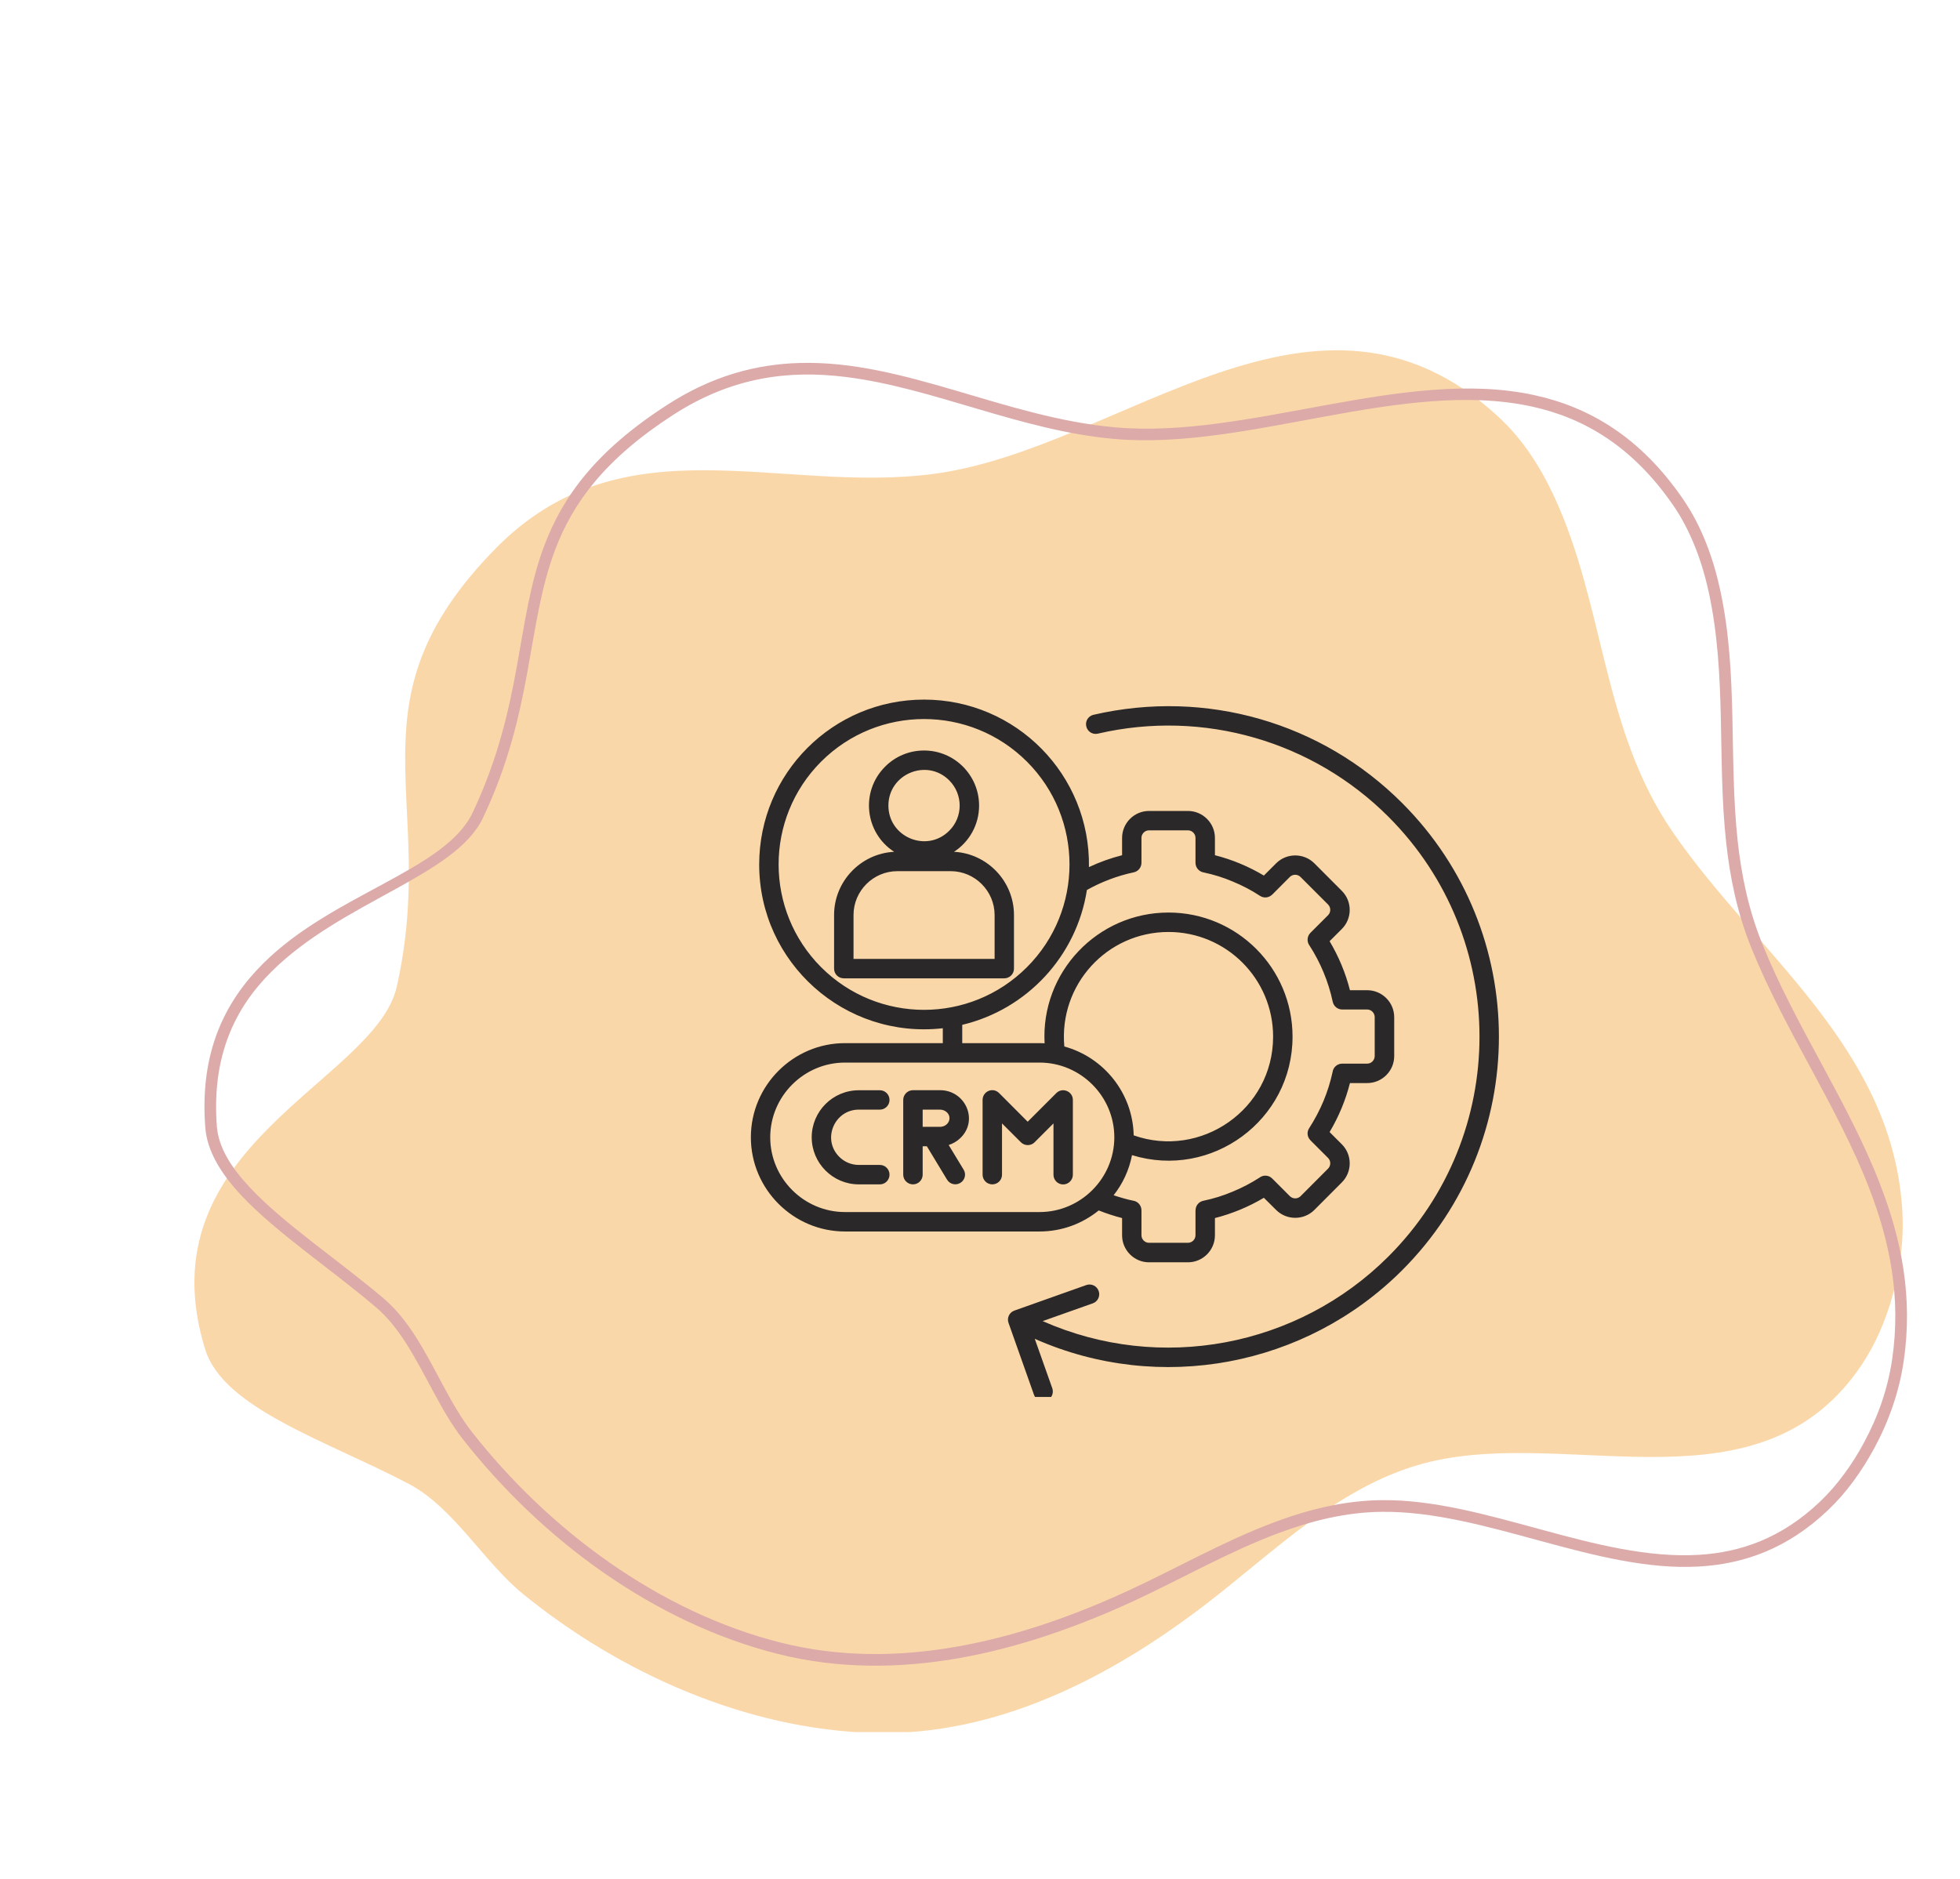
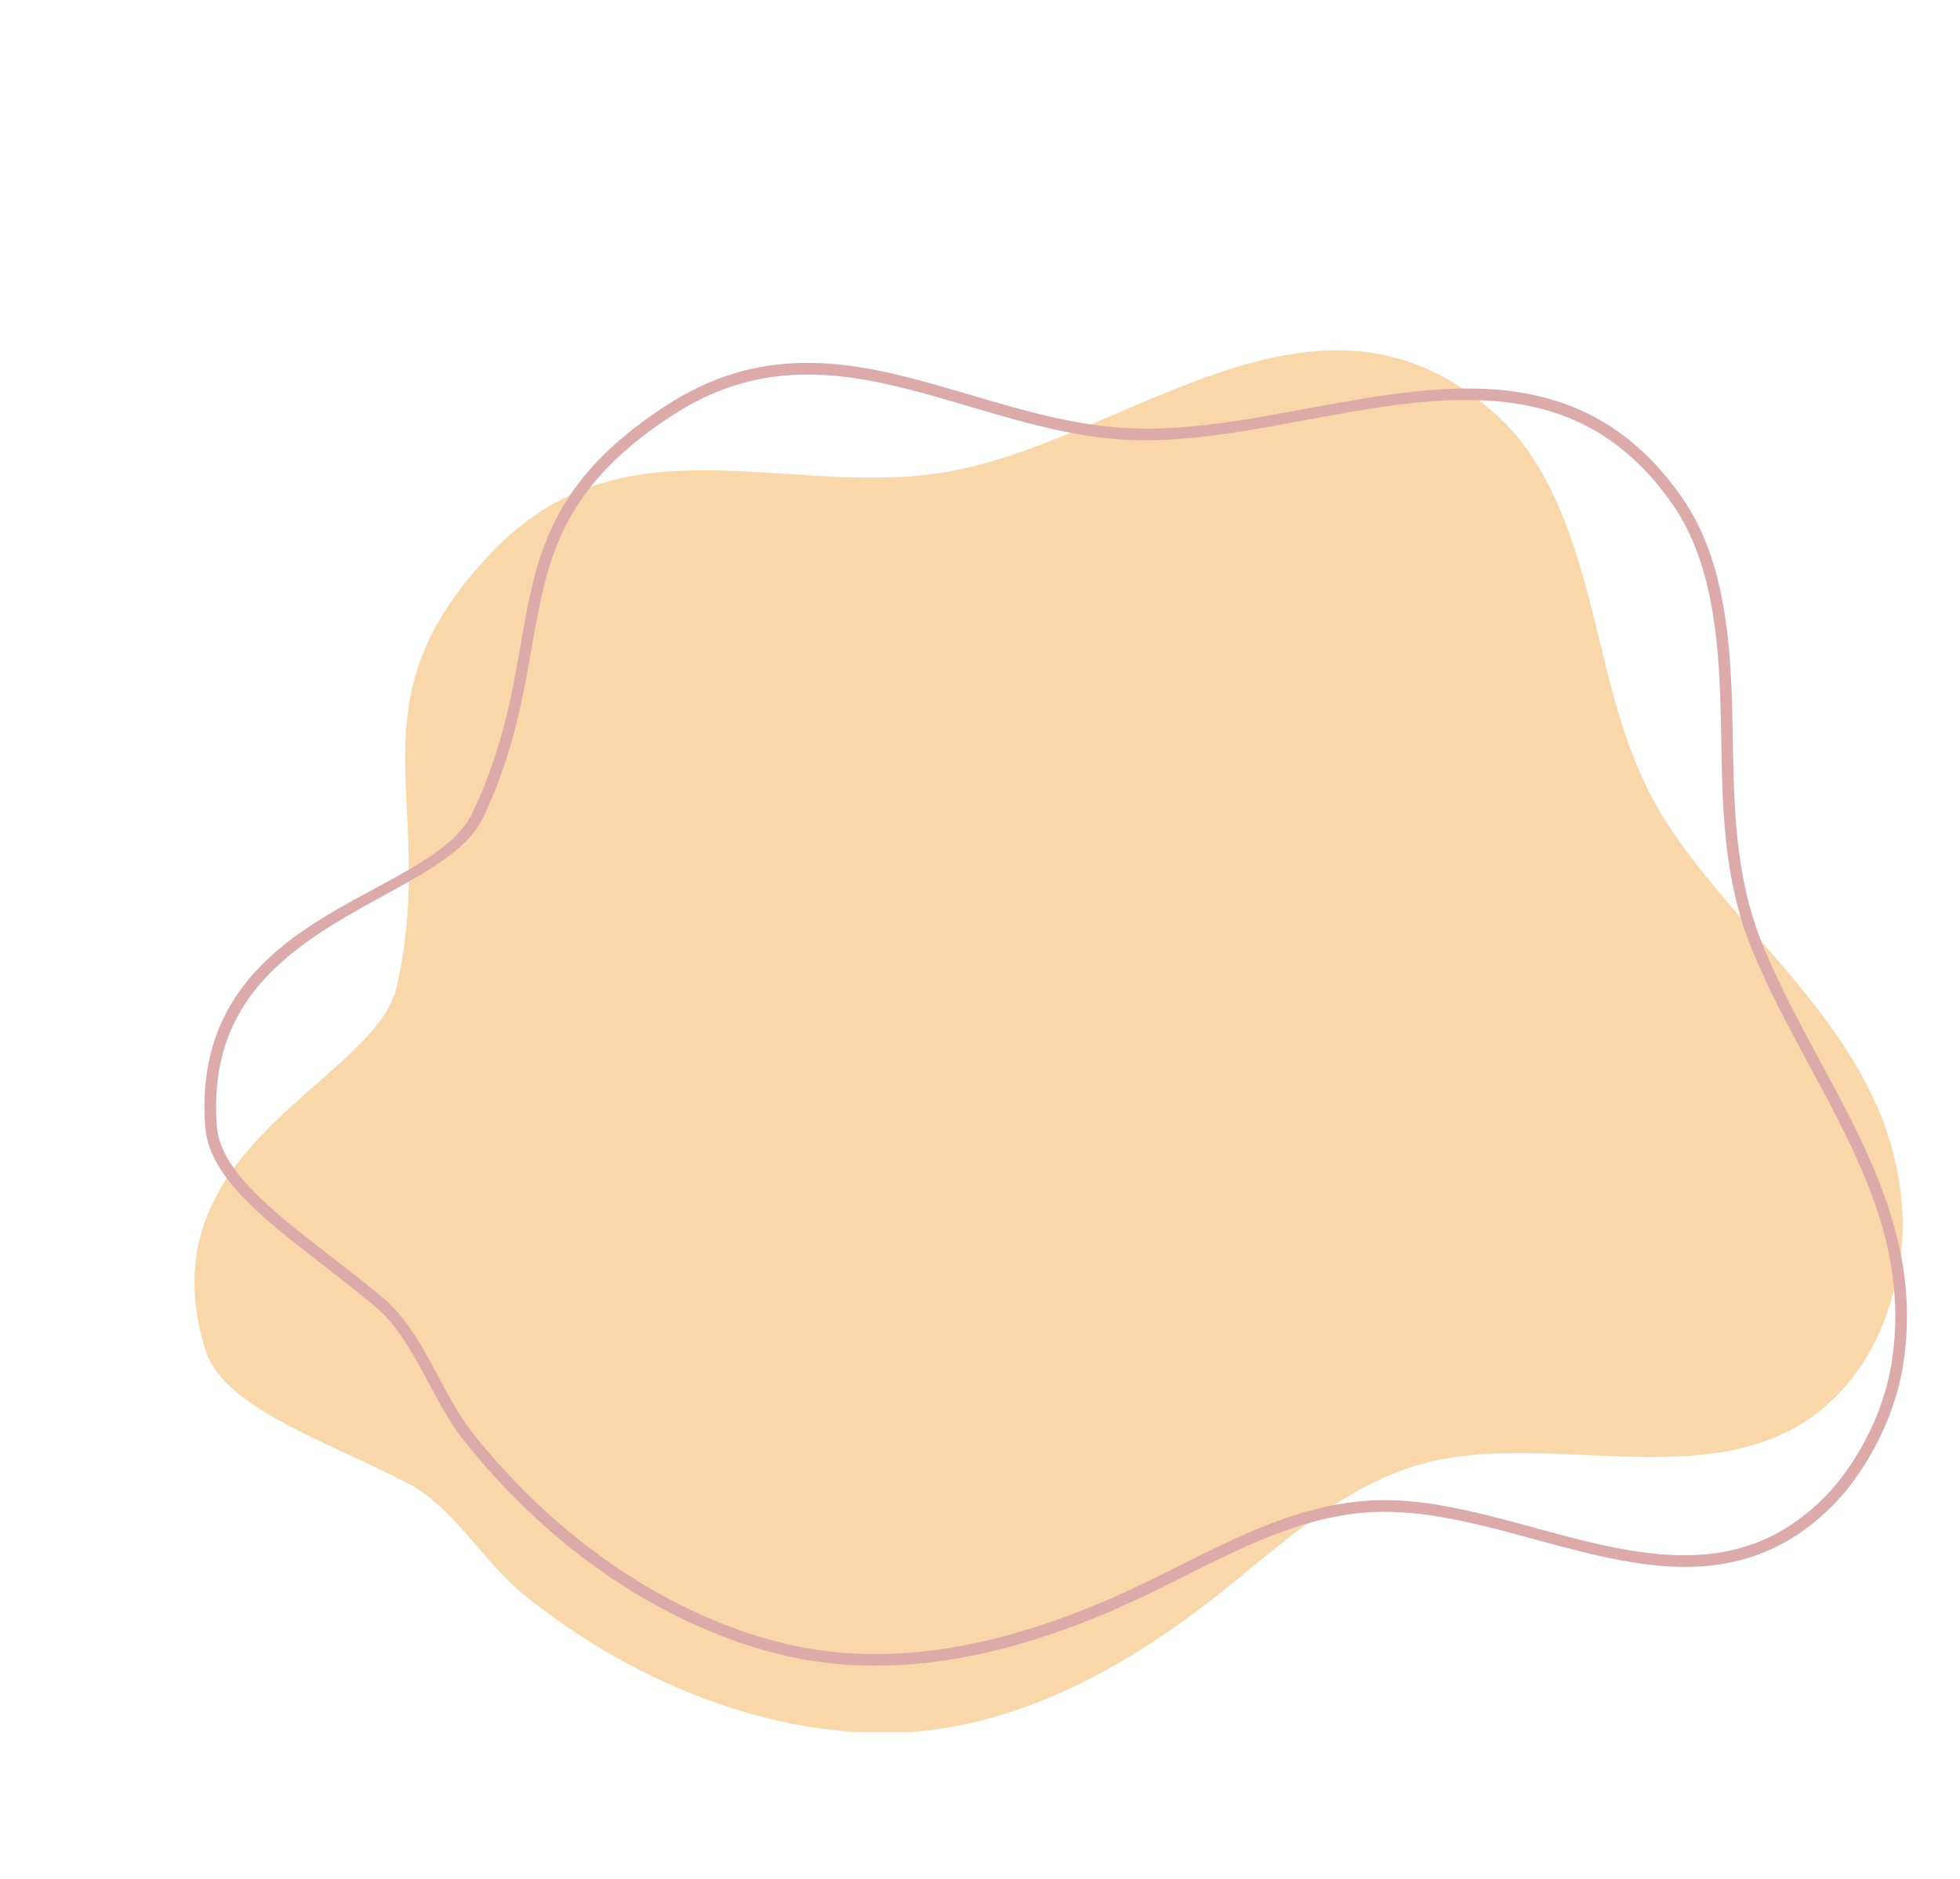
<svg xmlns="http://www.w3.org/2000/svg" width="146" zoomAndPan="magnify" viewBox="0 0 109.5 105" height="140" preserveAspectRatio="xMidYMid meet" version="1.0">
  <defs>
    <filter x="0%" y="0%" width="100%" height="100%" id="3cc9301827">
      <feColorMatrix values="0 0 0 0 1 0 0 0 0 1 0 0 0 0 1 0 0 0 1 0" color-interpolation-filters="sRGB" />
    </filter>
    <mask id="0add76bbc3">
      <g filter="url(#3cc9301827)">
        <rect x="-10.95" width="131.4" fill="#000000" y="-10.5" height="126" fill-opacity="0.34" />
      </g>
    </mask>
    <clipPath id="7edab5fa31">
      <path d="M 0.512 0.352 L 96.555 0.352 L 96.555 77.781 L 0.512 77.781 Z M 0.512 0.352 " clip-rule="nonzero" />
    </clipPath>
    <clipPath id="2c2a2bb924">
      <path d="M 1 1 L 96.555 1 L 96.555 75 L 1 75 Z M 1 1 " clip-rule="nonzero" />
    </clipPath>
    <clipPath id="e1949d121d">
      <rect x="0" width="97" y="0" height="78" />
    </clipPath>
    <clipPath id="2decac9c45">
-       <path d="M 41.949 39 L 84 39 L 84 78.055 L 41.949 78.055 Z M 41.949 39 " clip-rule="nonzero" />
-     </clipPath>
+       </clipPath>
  </defs>
  <g mask="url(#0add76bbc3)">
    <g transform="matrix(1, 0, 0, 1, 10, 19)">
      <g clip-path="url(#e1949d121d)">
        <g clip-path="url(#7edab5fa31)">
          <path fill="#f18b03" d="M 1.461 56.391 C -2.055 45.004 10.969 41.457 12.168 36.125 C 14.527 25.625 9.227 20.293 17.66 11.676 C 24.805 4.383 33.539 8.633 42.203 7.473 C 52.688 6.066 63.539 -5.102 73.73 4.305 C 75.07 5.543 76.074 7.113 76.832 8.754 C 79.676 14.895 79.496 21.773 83.473 27.523 C 88.184 34.344 95.594 39.457 96.262 48.406 C 96.387 50.082 96.195 51.746 95.742 53.363 C 95.352 54.754 94.812 56.055 94.008 57.258 C 88.379 65.66 77.891 60.773 69.902 62.676 C 64.922 63.863 61.203 67.711 57.273 70.707 C 51.969 74.758 45.676 77.996 38.832 77.828 C 31.738 77.648 24.656 74.496 19.215 70.059 C 17.02 68.27 15.332 65.215 12.816 63.898 C 8.168 61.469 2.477 59.688 1.461 56.391 Z M 1.461 56.391 " fill-opacity="1" fill-rule="evenodd" />
        </g>
        <g clip-path="url(#2c2a2bb924)">
-           <path fill="#970804" d="M 2.117 43.949 C 1.809 39.969 3.156 37.293 5.16 35.297 C 9.102 31.367 15.441 29.957 16.984 26.695 C 19.828 20.699 19.402 15.977 21.023 11.695 C 22.016 9.09 23.789 6.652 27.598 4.188 C 30.914 2.043 34.078 1.676 37.215 2.059 C 42.133 2.66 46.988 5.062 52.258 5.527 C 59.691 6.188 68.371 2.133 75.598 3.719 C 78.531 4.363 81.215 5.961 83.473 9.227 C 83.977 9.957 84.379 10.75 84.707 11.574 C 85.035 12.402 85.285 13.266 85.473 14.133 C 86.469 18.773 85.93 23.441 86.434 28.051 C 86.648 30.035 87.051 32.004 87.84 33.957 C 89.703 38.574 92.648 42.805 94.418 47.371 C 95.574 50.355 96.223 53.484 95.707 56.969 C 95.586 57.781 95.391 58.574 95.129 59.344 C 94.867 60.113 94.535 60.863 94.148 61.582 C 93.812 62.207 93.445 62.801 93.031 63.355 C 92.625 63.914 92.172 64.434 91.66 64.922 C 89.543 66.93 87.273 67.734 84.918 67.875 C 79.176 68.223 72.945 64.75 67.176 64.82 C 65.086 64.844 63.102 65.34 61.18 66.059 C 58.352 67.117 55.66 68.672 52.961 69.91 C 49.953 71.293 46.754 72.422 43.484 73 C 40.227 73.578 36.898 73.605 33.621 72.781 C 30.215 71.926 26.977 70.348 24.055 68.309 C 21.125 66.262 18.512 63.746 16.363 61.008 C 15.16 59.469 14.324 57.398 13.207 55.66 C 12.691 54.859 12.121 54.133 11.43 53.547 C 8.895 51.395 5.887 49.406 3.969 47.359 C 2.93 46.25 2.211 45.133 2.117 43.949 Z M 1.469 44 C 1.57 45.312 2.336 46.574 3.492 47.805 C 5.426 49.867 8.453 51.875 11.008 54.047 C 11.648 54.59 12.18 55.27 12.66 56.016 C 13.789 57.766 14.637 59.859 15.852 61.406 C 18.039 64.195 20.695 66.758 23.68 68.844 C 26.668 70.93 29.98 72.539 33.461 73.414 C 36.828 74.262 40.25 74.234 43.598 73.645 C 46.922 73.055 50.176 71.906 53.234 70.504 C 55.918 69.27 58.594 67.723 61.41 66.668 C 63.262 65.977 65.172 65.496 67.184 65.473 C 72.961 65.402 79.207 68.875 84.957 68.527 C 87.457 68.375 89.867 67.523 92.109 65.395 C 92.648 64.883 93.129 64.332 93.559 63.742 C 93.988 63.16 94.371 62.543 94.723 61.895 C 95.129 61.141 95.473 60.359 95.746 59.555 C 96.023 58.746 96.227 57.918 96.352 57.066 C 96.887 53.461 96.223 50.223 95.023 47.137 C 93.254 42.566 90.305 38.336 88.445 33.715 C 87.68 31.816 87.289 29.906 87.078 27.98 C 86.578 23.348 87.113 18.656 86.109 13.996 C 85.914 13.094 85.656 12.195 85.312 11.332 C 84.969 10.461 84.539 9.629 84.008 8.859 C 81.641 5.426 78.816 3.758 75.738 3.082 C 68.484 1.488 59.773 5.539 52.316 4.879 C 46.121 4.332 40.496 1.113 34.68 1.281 C 32.25 1.348 29.789 1.992 27.246 3.641 C 23.277 6.207 21.445 8.75 20.414 11.469 C 18.801 15.727 19.23 20.438 16.398 26.418 C 14.875 29.629 8.582 30.961 4.699 34.836 C 2.578 36.949 1.141 39.781 1.469 44 Z M 1.469 44 " fill-opacity="1" fill-rule="evenodd" />
+           <path fill="#970804" d="M 2.117 43.949 C 1.809 39.969 3.156 37.293 5.16 35.297 C 9.102 31.367 15.441 29.957 16.984 26.695 C 19.828 20.699 19.402 15.977 21.023 11.695 C 22.016 9.09 23.789 6.652 27.598 4.188 C 30.914 2.043 34.078 1.676 37.215 2.059 C 42.133 2.66 46.988 5.062 52.258 5.527 C 59.691 6.188 68.371 2.133 75.598 3.719 C 78.531 4.363 81.215 5.961 83.473 9.227 C 83.977 9.957 84.379 10.75 84.707 11.574 C 85.035 12.402 85.285 13.266 85.473 14.133 C 86.469 18.773 85.93 23.441 86.434 28.051 C 86.648 30.035 87.051 32.004 87.84 33.957 C 89.703 38.574 92.648 42.805 94.418 47.371 C 95.574 50.355 96.223 53.484 95.707 56.969 C 95.586 57.781 95.391 58.574 95.129 59.344 C 94.867 60.113 94.535 60.863 94.148 61.582 C 93.812 62.207 93.445 62.801 93.031 63.355 C 92.625 63.914 92.172 64.434 91.66 64.922 C 89.543 66.93 87.273 67.734 84.918 67.875 C 79.176 68.223 72.945 64.75 67.176 64.82 C 65.086 64.844 63.102 65.34 61.18 66.059 C 58.352 67.117 55.66 68.672 52.961 69.91 C 49.953 71.293 46.754 72.422 43.484 73 C 40.227 73.578 36.898 73.605 33.621 72.781 C 30.215 71.926 26.977 70.348 24.055 68.309 C 21.125 66.262 18.512 63.746 16.363 61.008 C 15.16 59.469 14.324 57.398 13.207 55.66 C 12.691 54.859 12.121 54.133 11.43 53.547 C 8.895 51.395 5.887 49.406 3.969 47.359 C 2.93 46.25 2.211 45.133 2.117 43.949 Z M 1.469 44 C 1.57 45.312 2.336 46.574 3.492 47.805 C 5.426 49.867 8.453 51.875 11.008 54.047 C 11.648 54.59 12.18 55.27 12.66 56.016 C 13.789 57.766 14.637 59.859 15.852 61.406 C 18.039 64.195 20.695 66.758 23.68 68.844 C 26.668 70.93 29.98 72.539 33.461 73.414 C 36.828 74.262 40.25 74.234 43.598 73.645 C 46.922 73.055 50.176 71.906 53.234 70.504 C 55.918 69.27 58.594 67.723 61.41 66.668 C 63.262 65.977 65.172 65.496 67.184 65.473 C 72.961 65.402 79.207 68.875 84.957 68.527 C 87.457 68.375 89.867 67.523 92.109 65.395 C 92.648 64.883 93.129 64.332 93.559 63.742 C 93.988 63.16 94.371 62.543 94.723 61.895 C 95.129 61.141 95.473 60.359 95.746 59.555 C 96.023 58.746 96.227 57.918 96.352 57.066 C 96.887 53.461 96.223 50.223 95.023 47.137 C 93.254 42.566 90.305 38.336 88.445 33.715 C 87.68 31.816 87.289 29.906 87.078 27.98 C 86.578 23.348 87.113 18.656 86.109 13.996 C 85.914 13.094 85.656 12.195 85.312 11.332 C 84.969 10.461 84.539 9.629 84.008 8.859 C 81.641 5.426 78.816 3.758 75.738 3.082 C 68.484 1.488 59.773 5.539 52.316 4.879 C 46.121 4.332 40.496 1.113 34.68 1.281 C 32.25 1.348 29.789 1.992 27.246 3.641 C 23.277 6.207 21.445 8.75 20.414 11.469 C 18.801 15.727 19.23 20.438 16.398 26.418 C 14.875 29.629 8.582 30.961 4.699 34.836 C 2.578 36.949 1.141 39.781 1.469 44 Z " fill-opacity="1" fill-rule="evenodd" />
        </g>
      </g>
    </g>
  </g>
  <g clip-path="url(#2decac9c45)">
    <path fill="#2a2828" d="M 51.625 41.934 C 53.324 41.934 54.699 43.312 54.699 45.012 C 54.699 46.082 54.152 47.039 53.297 47.594 C 55.164 47.691 56.648 49.246 56.648 51.125 L 56.648 54.121 C 56.648 54.422 56.406 54.664 56.105 54.664 L 47.141 54.664 C 46.84 54.664 46.598 54.422 46.598 54.121 L 46.598 51.125 C 46.598 49.246 48.086 47.691 49.953 47.594 C 48.312 46.531 48.059 44.223 49.449 42.836 C 50.004 42.277 50.773 41.934 51.625 41.934 Z M 53.031 43.602 C 51.781 42.352 49.633 43.242 49.633 45.012 C 49.633 46.781 51.781 47.672 53.031 46.418 C 53.809 45.645 53.809 44.383 53.031 43.602 Z M 53.113 48.676 L 50.133 48.676 C 48.785 48.676 47.684 49.781 47.684 51.125 L 47.684 53.578 L 55.566 53.578 L 55.566 51.125 C 55.566 49.781 54.461 48.676 53.113 48.676 Z M 51.625 39.09 C 56.766 39.09 60.918 43.297 60.836 48.449 C 61.426 48.172 62.043 47.949 62.688 47.785 L 62.688 46.82 C 62.688 45.992 63.363 45.312 64.191 45.312 L 66.367 45.312 C 67.199 45.312 67.875 45.992 67.875 46.82 L 67.875 47.785 C 68.844 48.031 69.758 48.414 70.609 48.922 L 71.297 48.234 C 71.883 47.652 72.84 47.652 73.426 48.234 L 74.965 49.777 C 75.551 50.363 75.551 51.32 74.965 51.906 L 74.281 52.59 C 74.789 53.445 75.172 54.359 75.418 55.328 L 76.383 55.328 C 77.211 55.328 77.891 56.004 77.891 56.836 L 77.891 59.008 C 77.891 59.84 77.211 60.516 76.383 60.516 L 75.418 60.516 C 75.172 61.484 74.789 62.398 74.281 63.254 L 74.965 63.938 C 75.551 64.523 75.551 65.48 74.965 66.066 L 73.426 67.609 C 72.84 68.191 71.883 68.191 71.297 67.609 L 70.609 66.926 C 69.758 67.43 68.844 67.812 67.875 68.059 L 67.875 69.023 C 67.875 69.852 67.199 70.531 66.367 70.531 L 64.191 70.531 C 63.363 70.531 62.688 69.852 62.688 69.023 L 62.688 68.059 C 62.246 67.945 61.805 67.801 61.383 67.633 C 60.477 68.367 59.328 68.809 58.078 68.809 L 47.207 68.809 C 44.316 68.809 41.949 66.441 41.949 63.547 C 41.949 60.652 44.312 58.285 47.207 58.285 L 52.672 58.285 L 52.672 57.453 C 47.199 58.074 42.414 53.797 42.414 48.301 C 42.414 43.211 46.535 39.09 51.625 39.09 Z M 60.723 49.727 C 60.148 53.422 57.375 56.402 53.758 57.262 L 53.758 58.285 L 58.078 58.285 C 58.172 58.285 58.266 58.289 58.359 58.293 C 58.141 54.324 61.312 50.988 65.281 50.988 C 69.105 50.988 72.211 54.09 72.211 57.922 C 72.211 62.594 67.688 65.91 63.242 64.543 C 63.082 65.379 62.723 66.141 62.215 66.785 C 62.5 66.883 63.031 67.039 63.301 67.086 C 63.566 67.121 63.77 67.352 63.77 67.625 L 63.77 69.02 C 63.77 69.25 63.961 69.441 64.191 69.441 L 66.367 69.441 C 66.598 69.441 66.789 69.25 66.789 69.02 L 66.789 67.625 L 66.793 67.625 C 66.793 67.375 66.965 67.148 67.223 67.094 C 67.789 66.977 68.34 66.805 68.867 66.582 C 69.391 66.367 69.891 66.105 70.363 65.801 C 70.574 65.637 70.879 65.652 71.074 65.848 L 72.062 66.836 C 72.227 67 72.496 67 72.66 66.836 L 74.195 65.297 C 74.359 65.133 74.359 64.863 74.195 64.699 L 73.211 63.715 L 73.211 63.711 C 73.031 63.535 72.996 63.254 73.141 63.035 C 73.449 62.555 73.723 62.043 73.945 61.508 C 74.16 60.988 74.328 60.453 74.449 59.895 C 74.484 59.633 74.711 59.43 74.988 59.43 L 76.383 59.43 C 76.613 59.43 76.801 59.238 76.801 59.004 L 76.801 56.832 C 76.801 56.602 76.613 56.406 76.383 56.406 L 74.988 56.406 C 74.734 56.406 74.512 56.23 74.457 55.977 C 74.336 55.406 74.164 54.859 73.945 54.332 C 73.727 53.805 73.465 53.309 73.164 52.84 C 73 52.625 73.016 52.316 73.211 52.121 L 74.195 51.137 C 74.359 50.973 74.359 50.703 74.195 50.539 L 72.656 49 C 72.492 48.836 72.223 48.836 72.059 49 L 71.074 49.988 L 71.074 49.984 C 70.895 50.164 70.613 50.199 70.398 50.059 C 69.918 49.742 69.406 49.477 68.867 49.254 C 68.352 49.035 67.812 48.867 67.258 48.75 C 66.996 48.711 66.789 48.484 66.789 48.211 L 66.789 46.816 C 66.789 46.586 66.598 46.395 66.367 46.395 L 64.191 46.395 C 63.961 46.395 63.77 46.586 63.77 46.816 L 63.77 48.211 C 63.77 48.461 63.594 48.688 63.336 48.742 C 62.426 48.934 61.535 49.273 60.723 49.727 Z M 57.371 42.555 C 54.195 39.383 49.051 39.383 45.875 42.555 C 42.707 45.727 42.707 50.871 45.875 54.043 C 49.051 57.219 54.195 57.219 57.371 54.043 C 60.543 50.871 60.543 45.727 57.371 42.555 Z M 49.156 65.09 C 49.453 65.09 49.695 65.332 49.695 65.633 C 49.695 65.934 49.453 66.176 49.156 66.176 L 47.977 66.176 C 46.527 66.176 45.348 64.992 45.348 63.547 C 45.348 62.098 46.527 60.918 47.977 60.918 L 49.156 60.918 C 49.453 60.918 49.695 61.16 49.695 61.457 C 49.695 61.758 49.453 62 49.156 62 L 47.977 62 C 46.621 62 45.906 63.656 46.887 64.637 C 47.168 64.918 47.555 65.09 47.977 65.09 Z M 55.98 65.633 C 55.98 65.934 55.738 66.176 55.438 66.176 C 55.137 66.176 54.895 65.934 54.895 65.633 L 54.895 61.457 C 54.895 60.984 55.48 60.703 55.848 61.105 L 57.414 62.676 L 59.012 61.078 C 59.355 60.734 59.938 60.98 59.938 61.457 L 59.938 65.637 C 59.938 65.934 59.695 66.18 59.395 66.18 C 59.094 66.18 58.855 65.934 58.855 65.637 L 58.855 62.77 L 57.797 63.828 C 57.59 64.035 57.246 64.035 57.035 63.824 L 55.98 62.77 Z M 53 63.977 L 53.836 65.355 C 53.992 65.609 53.906 65.941 53.652 66.094 C 53.398 66.25 53.066 66.168 52.91 65.914 L 51.781 64.047 L 51.547 64.047 L 51.547 65.633 C 51.547 65.934 51.305 66.176 51.008 66.176 C 50.707 66.176 50.461 65.934 50.461 65.633 L 50.461 61.457 C 50.461 61.16 50.707 60.914 51.008 60.914 L 52.516 60.914 C 53.938 60.914 54.688 62.602 53.648 63.594 C 53.465 63.77 53.246 63.898 53 63.977 Z M 51.547 62 L 51.547 62.961 L 52.512 62.961 C 52.98 62.961 53.219 62.457 52.902 62.152 C 52.805 62.059 52.668 62 52.512 62 Z M 59.461 58.473 C 61.676 59.078 63.289 61.09 63.336 63.438 C 67.09 64.762 71.125 61.988 71.125 57.922 C 71.125 54.691 68.508 52.074 65.281 52.074 C 61.84 52.074 59.148 55.02 59.461 58.473 Z M 58.078 59.371 L 47.207 59.371 C 44.914 59.371 43.031 61.25 43.031 63.547 C 43.031 65.844 44.914 67.723 47.207 67.723 L 58.078 67.723 C 60.371 67.723 62.254 65.844 62.254 63.547 C 62.254 61.25 60.371 59.371 58.078 59.371 Z M 61.336 40.992 C 61.043 41.062 60.754 40.879 60.688 40.586 C 60.617 40.293 60.801 40.004 61.094 39.938 C 67.395 38.484 73.859 40.387 78.332 44.867 C 85.543 52.078 85.543 63.766 78.332 70.977 C 72.957 76.352 64.789 77.902 57.809 74.805 L 58.789 77.57 C 58.887 77.855 58.738 78.164 58.457 78.266 C 58.176 78.363 57.867 78.215 57.766 77.934 L 56.344 73.918 C 56.242 73.637 56.391 73.324 56.676 73.227 L 60.691 71.801 C 60.973 71.703 61.281 71.852 61.379 72.133 C 61.48 72.414 61.332 72.727 61.051 72.824 L 58.25 73.816 C 64.816 76.723 72.504 75.266 77.566 70.207 C 84.352 63.422 84.352 52.422 77.566 45.633 C 73.359 41.426 67.246 39.621 61.336 40.992 Z M 61.336 40.992 " fill-opacity="1" fill-rule="nonzero" />
  </g>
</svg>